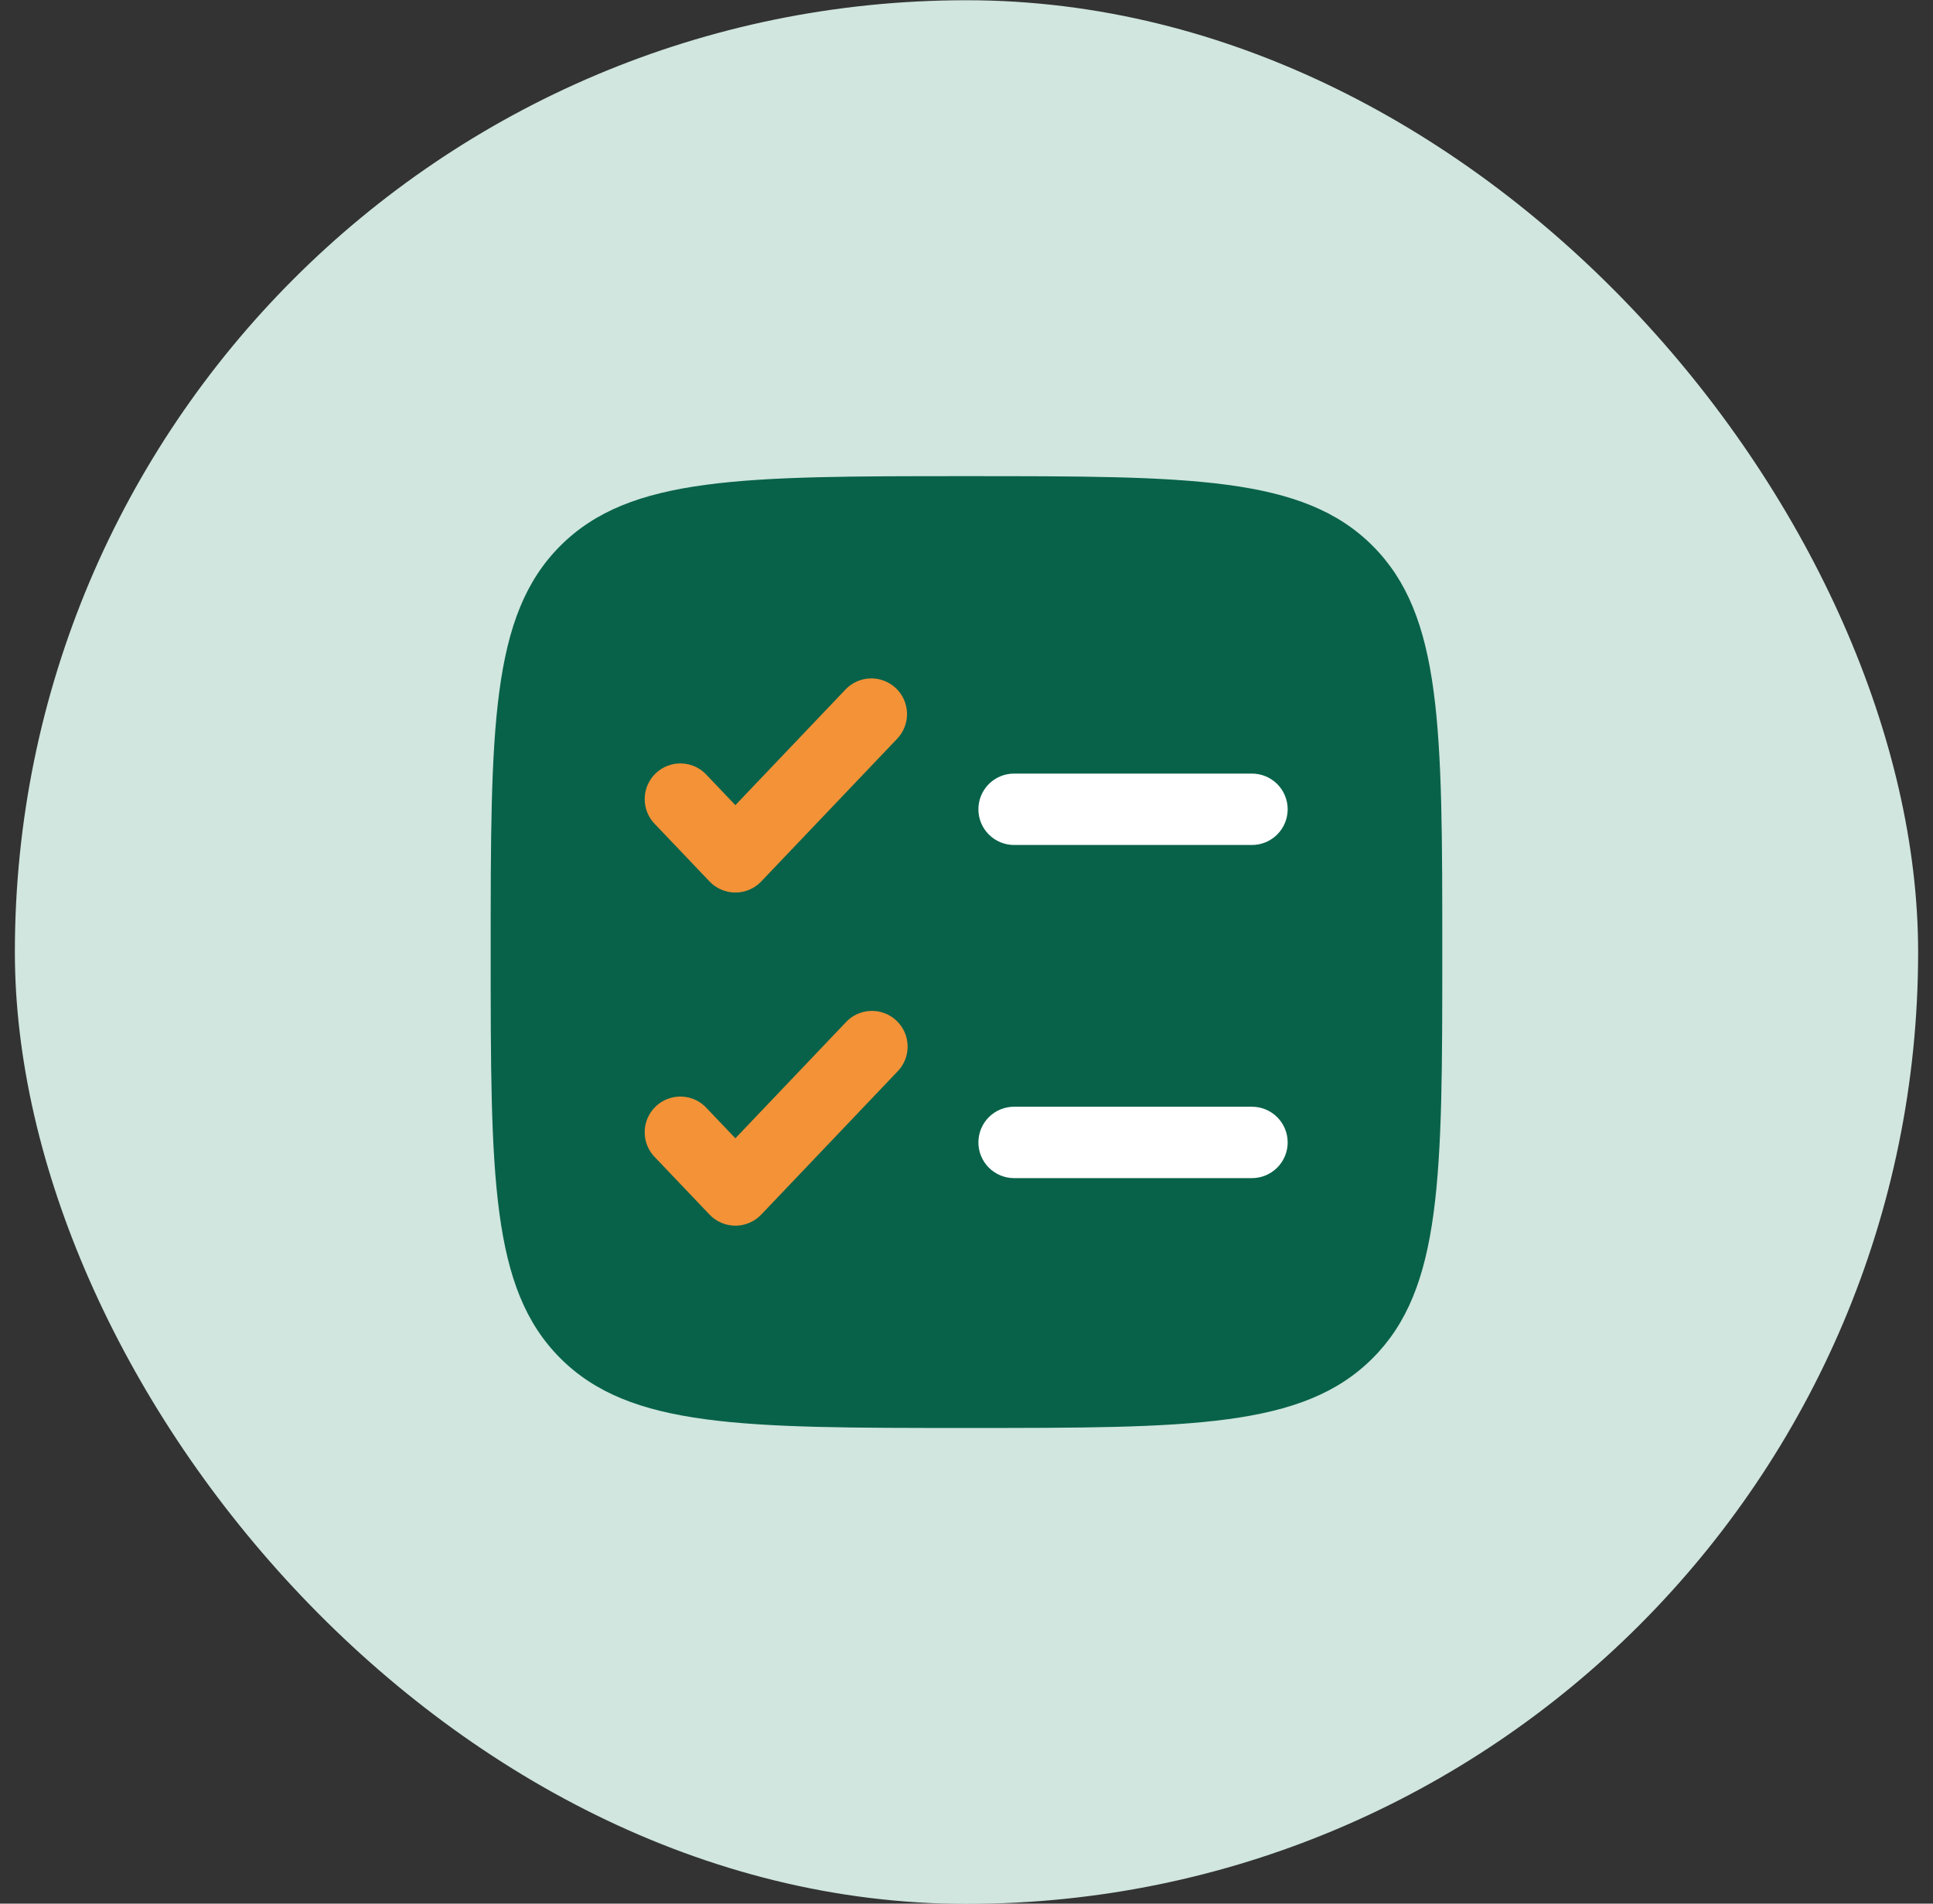
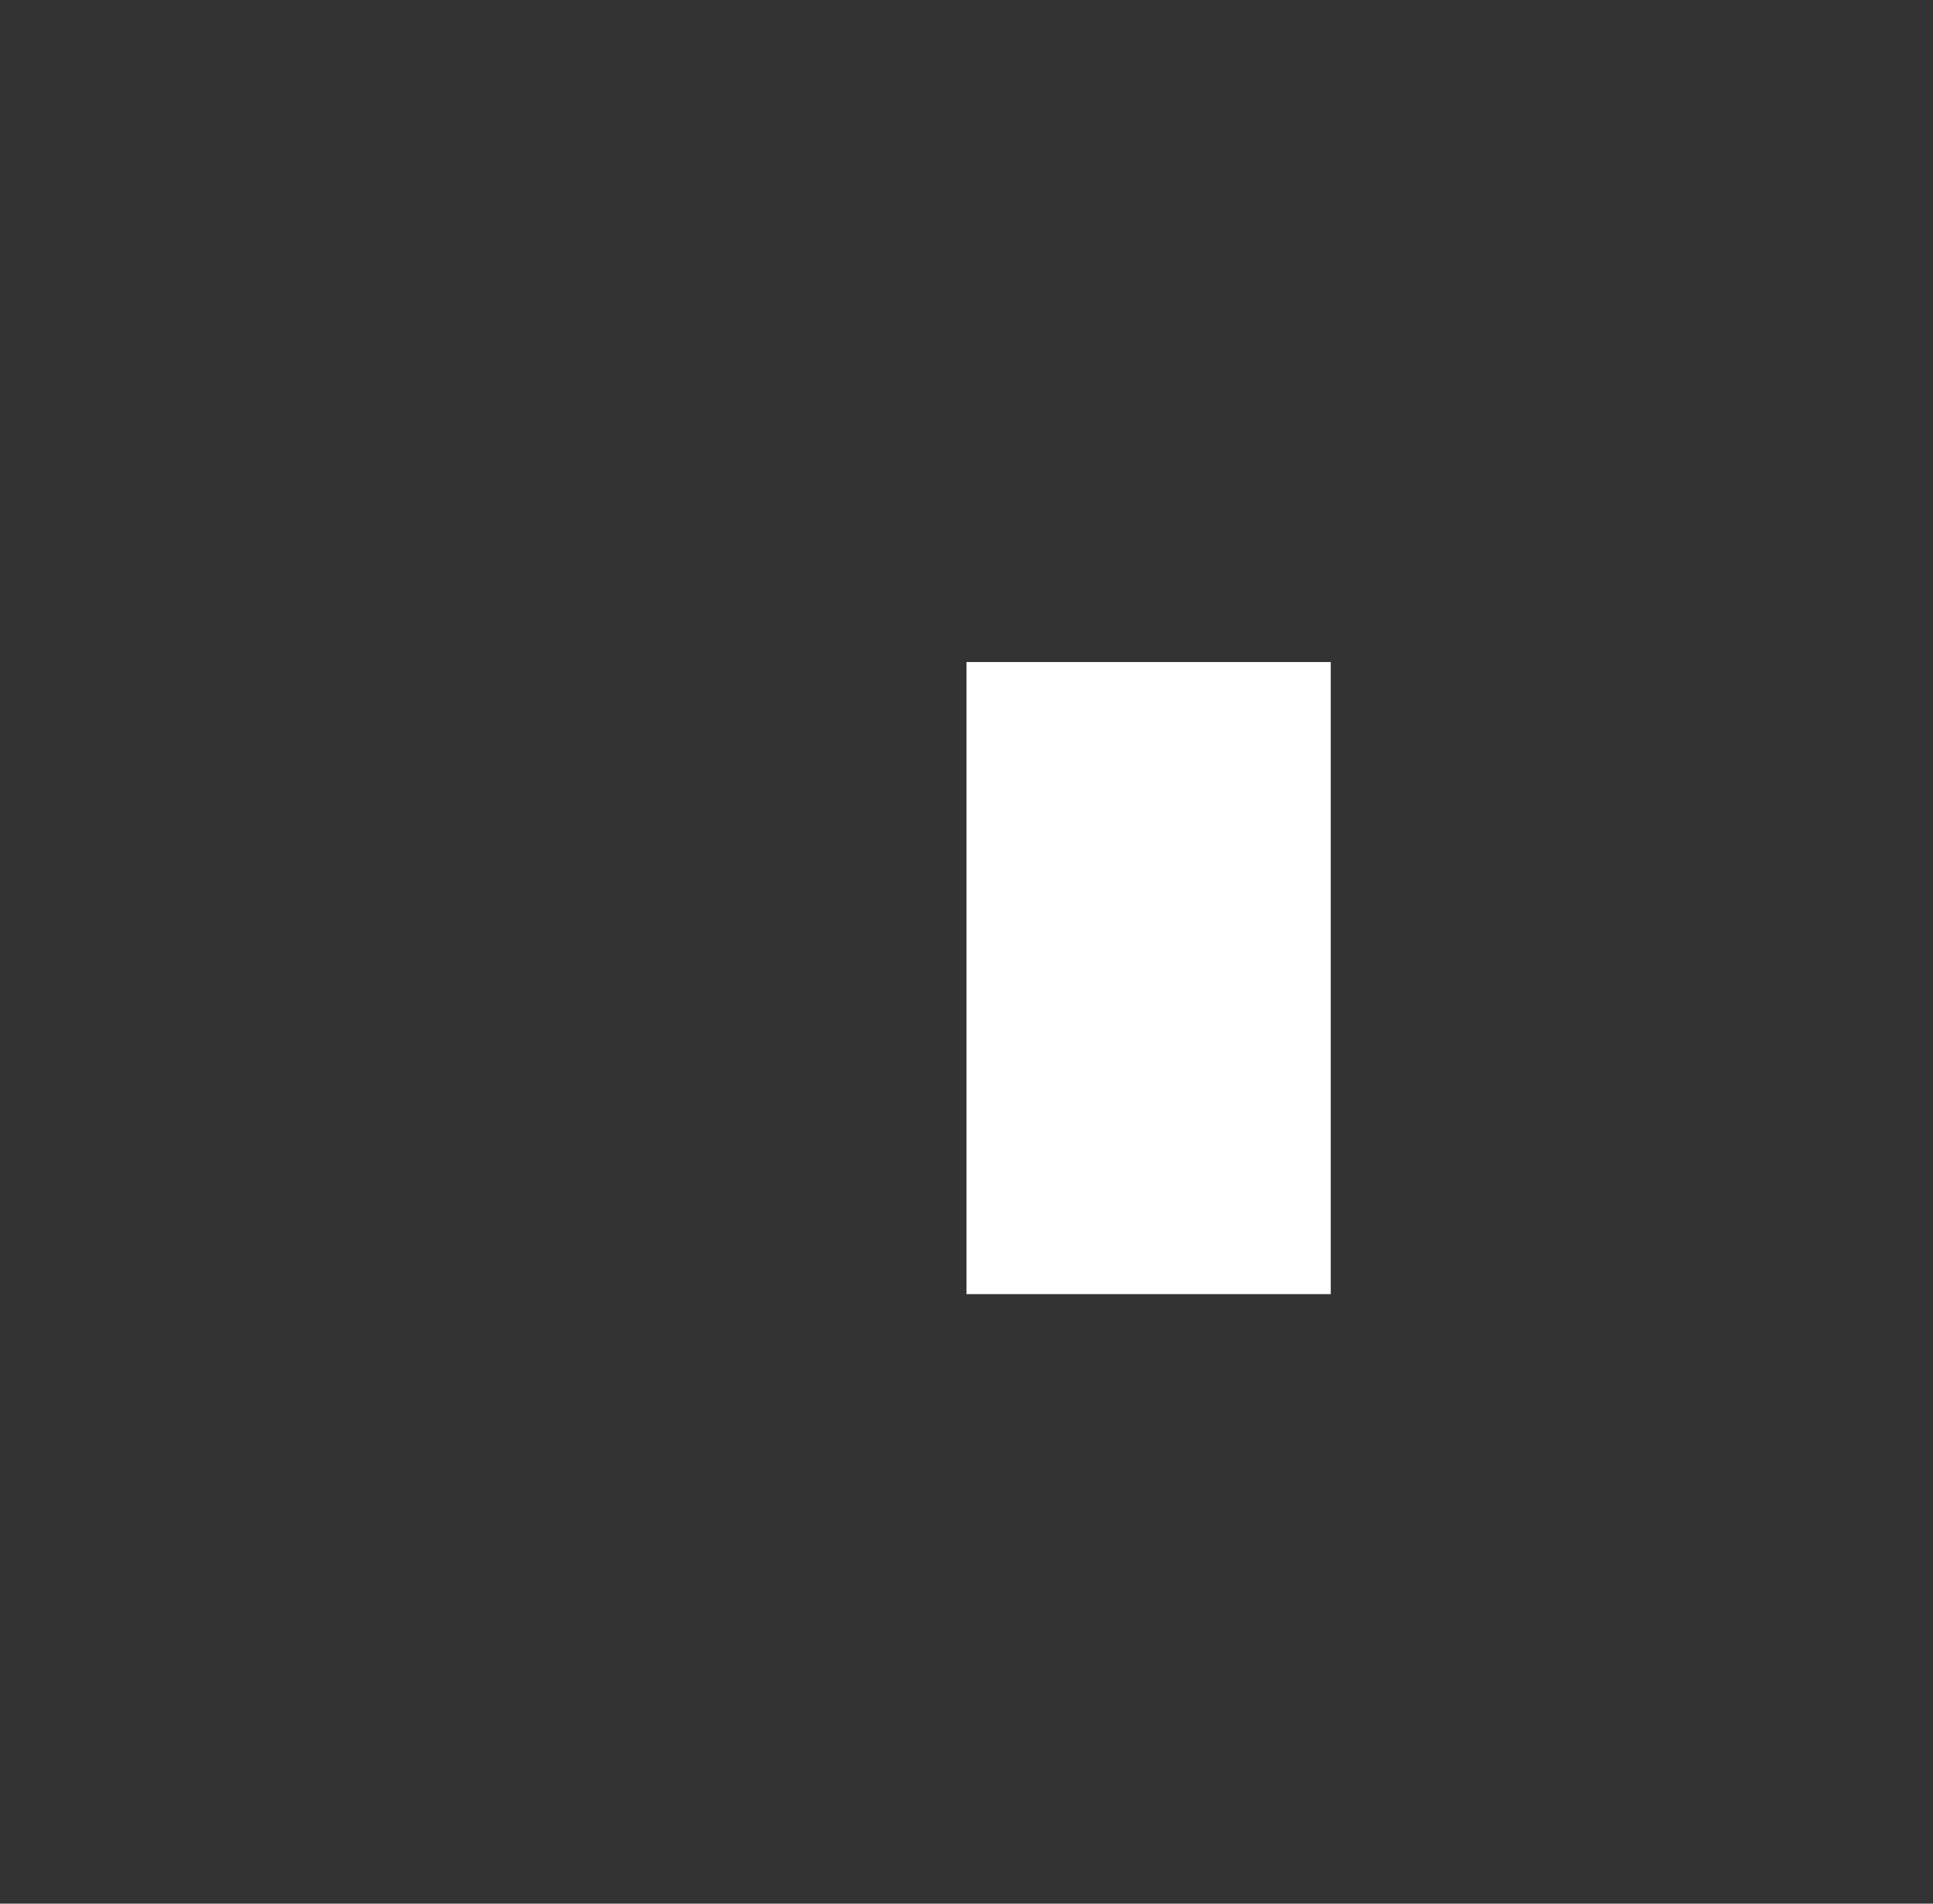
<svg xmlns="http://www.w3.org/2000/svg" width="65" height="64" viewBox="0 0 65 64" fill="none">
  <rect x="0" y="0" width="65" height="64" fill="#333333" stroke="none" />
-   <rect x="0.5" y="0.008" width="64" height="64" rx="32" fill="#D0E6DE" />
  <g clip-path="url(#clip0_2429_83944)">
    <rect x="32.499" y="22.258" width="12.25" height="21.25" fill="white" />
-     <rect x="21.5" y="20.258" width="11" height="23.25" fill="#F39237" />
-     <path fill-rule="evenodd" clip-rule="evenodd" d="M18.842 18.35C16.5 20.696 16.5 24.465 16.5 32.008C16.5 39.55 16.5 43.321 18.842 45.664C21.188 48.008 24.957 48.008 32.499 48.008C40.042 48.008 43.813 48.008 46.156 45.664C48.499 43.323 48.499 39.55 48.499 32.008C48.499 24.465 48.499 20.694 46.156 18.35C43.815 16.008 40.042 16.008 32.499 16.008C24.957 16.008 21.186 16.008 18.842 18.35ZM30.17 24.835C30.279 24.721 30.364 24.586 30.42 24.439C30.477 24.292 30.504 24.135 30.5 23.978C30.496 23.82 30.461 23.665 30.397 23.521C30.333 23.377 30.242 23.247 30.128 23.138C30.013 23.03 29.879 22.945 29.732 22.888C29.585 22.831 29.428 22.804 29.27 22.808C29.113 22.812 28.957 22.847 28.814 22.911C28.669 22.975 28.539 23.066 28.431 23.181L24.728 27.069L23.768 26.061C23.661 25.942 23.531 25.846 23.386 25.778C23.24 25.71 23.083 25.673 22.923 25.667C22.763 25.661 22.604 25.687 22.454 25.744C22.304 25.8 22.167 25.886 22.051 25.997C21.935 26.107 21.842 26.24 21.778 26.387C21.714 26.533 21.68 26.691 21.679 26.852C21.677 27.012 21.707 27.171 21.767 27.319C21.828 27.467 21.917 27.602 22.031 27.715L23.86 29.635C23.972 29.753 24.106 29.846 24.256 29.91C24.405 29.974 24.566 30.007 24.728 30.007C24.891 30.007 25.052 29.974 25.201 29.91C25.35 29.846 25.485 29.753 25.597 29.635L30.17 24.835ZM34.099 26.008C33.781 26.008 33.476 26.134 33.251 26.359C33.026 26.584 32.9 26.89 32.9 27.208C32.9 27.526 33.026 27.831 33.251 28.056C33.476 28.281 33.781 28.408 34.099 28.408H42.099C42.418 28.408 42.723 28.281 42.948 28.056C43.173 27.831 43.3 27.526 43.3 27.208C43.3 26.89 43.173 26.584 42.948 26.359C42.723 26.134 42.418 26.008 42.099 26.008H34.099ZM30.168 36.035C30.282 35.922 30.371 35.787 30.432 35.639C30.492 35.491 30.522 35.332 30.52 35.172C30.518 35.011 30.485 34.853 30.421 34.706C30.357 34.56 30.264 34.427 30.148 34.317C30.032 34.206 29.895 34.12 29.745 34.063C29.596 34.007 29.436 33.981 29.276 33.987C29.116 33.993 28.959 34.031 28.814 34.098C28.668 34.166 28.538 34.262 28.431 34.381L24.728 38.269L23.768 37.261C23.661 37.142 23.531 37.046 23.386 36.978C23.24 36.91 23.083 36.873 22.923 36.867C22.763 36.861 22.604 36.887 22.454 36.944C22.304 37 22.167 37.086 22.051 37.197C21.935 37.307 21.842 37.44 21.778 37.587C21.714 37.733 21.68 37.891 21.679 38.052C21.677 38.212 21.707 38.371 21.767 38.519C21.828 38.667 21.917 38.802 22.031 38.915L23.86 40.835C23.972 40.953 24.106 41.046 24.256 41.11C24.405 41.174 24.566 41.207 24.728 41.207C24.891 41.207 25.052 41.174 25.201 41.11C25.35 41.046 25.485 40.953 25.597 40.835L30.168 36.035ZM34.099 37.208C33.781 37.208 33.476 37.334 33.251 37.559C33.026 37.784 32.9 38.09 32.9 38.408C32.9 38.726 33.026 39.031 33.251 39.256C33.476 39.481 33.781 39.608 34.099 39.608H42.099C42.418 39.608 42.723 39.481 42.948 39.256C43.173 39.031 43.3 38.726 43.3 38.408C43.3 38.09 43.173 37.784 42.948 37.559C42.723 37.334 42.418 37.208 42.099 37.208H34.099Z" fill="#086249" />
  </g>
  <defs>
    <clipPath id="clip0_2429_83944">
      <rect width="32" height="32" fill="white" transform="translate(16.5 16.008)" />
    </clipPath>
  </defs>
</svg>